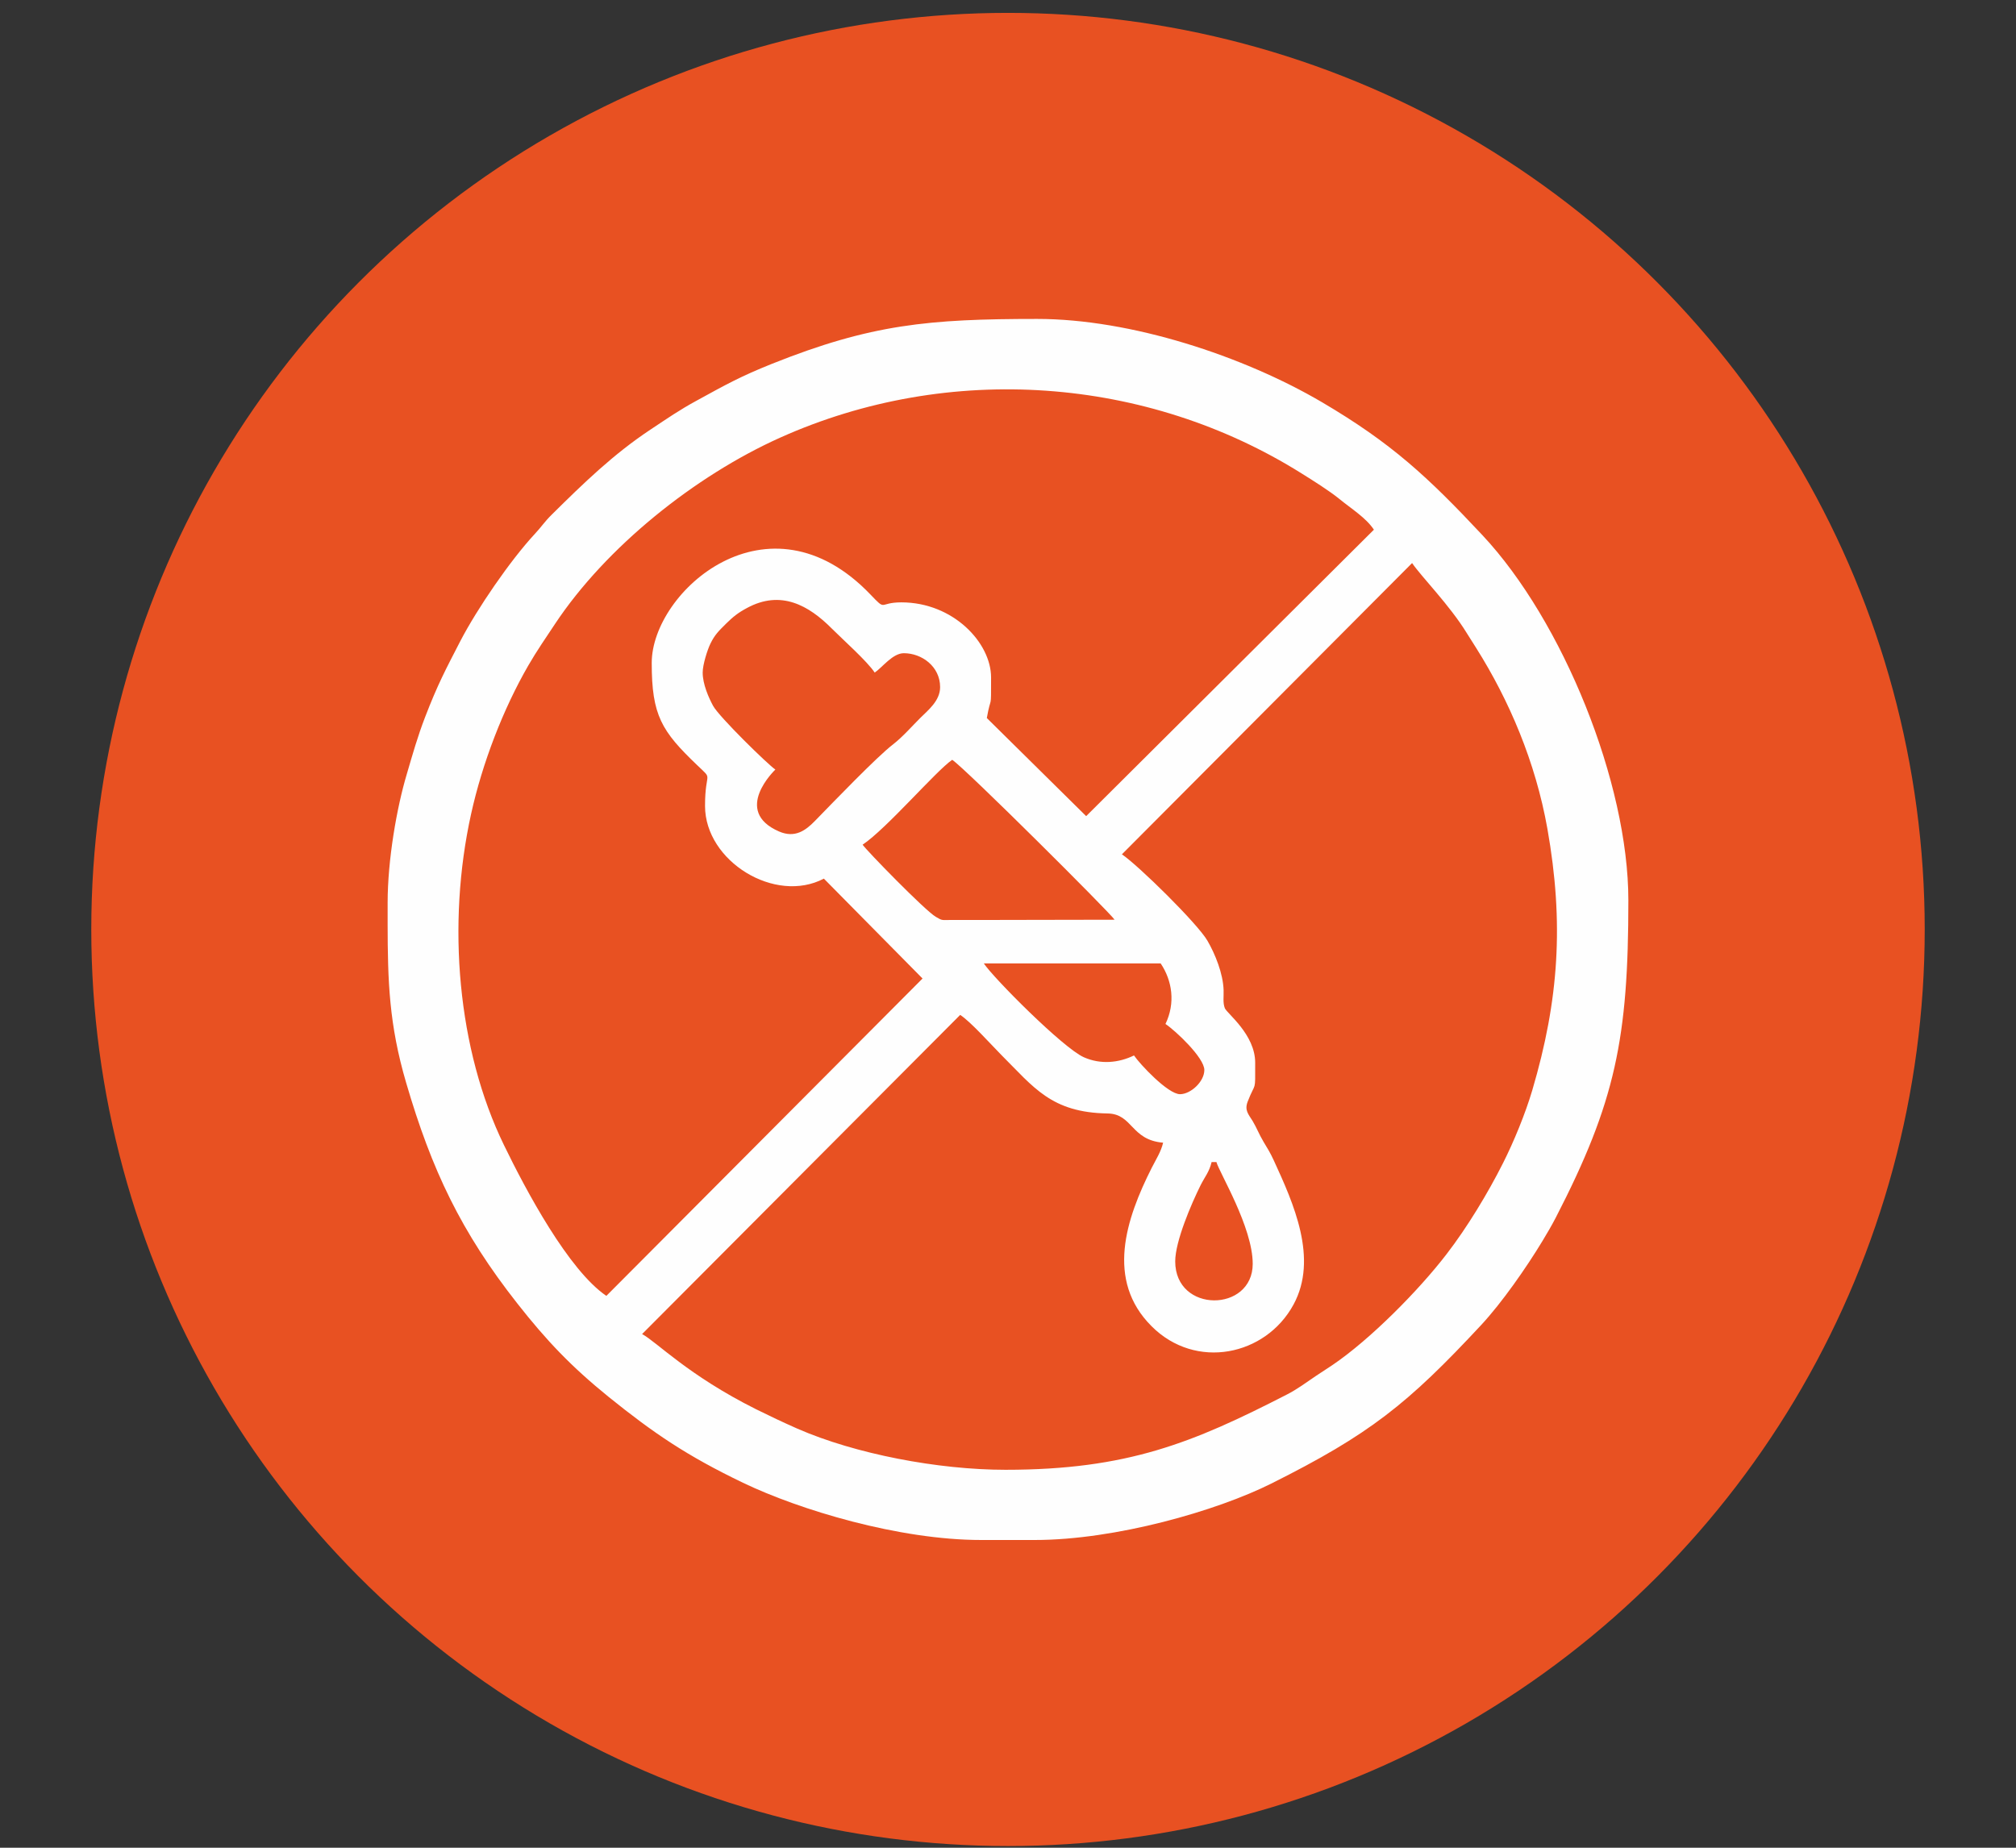
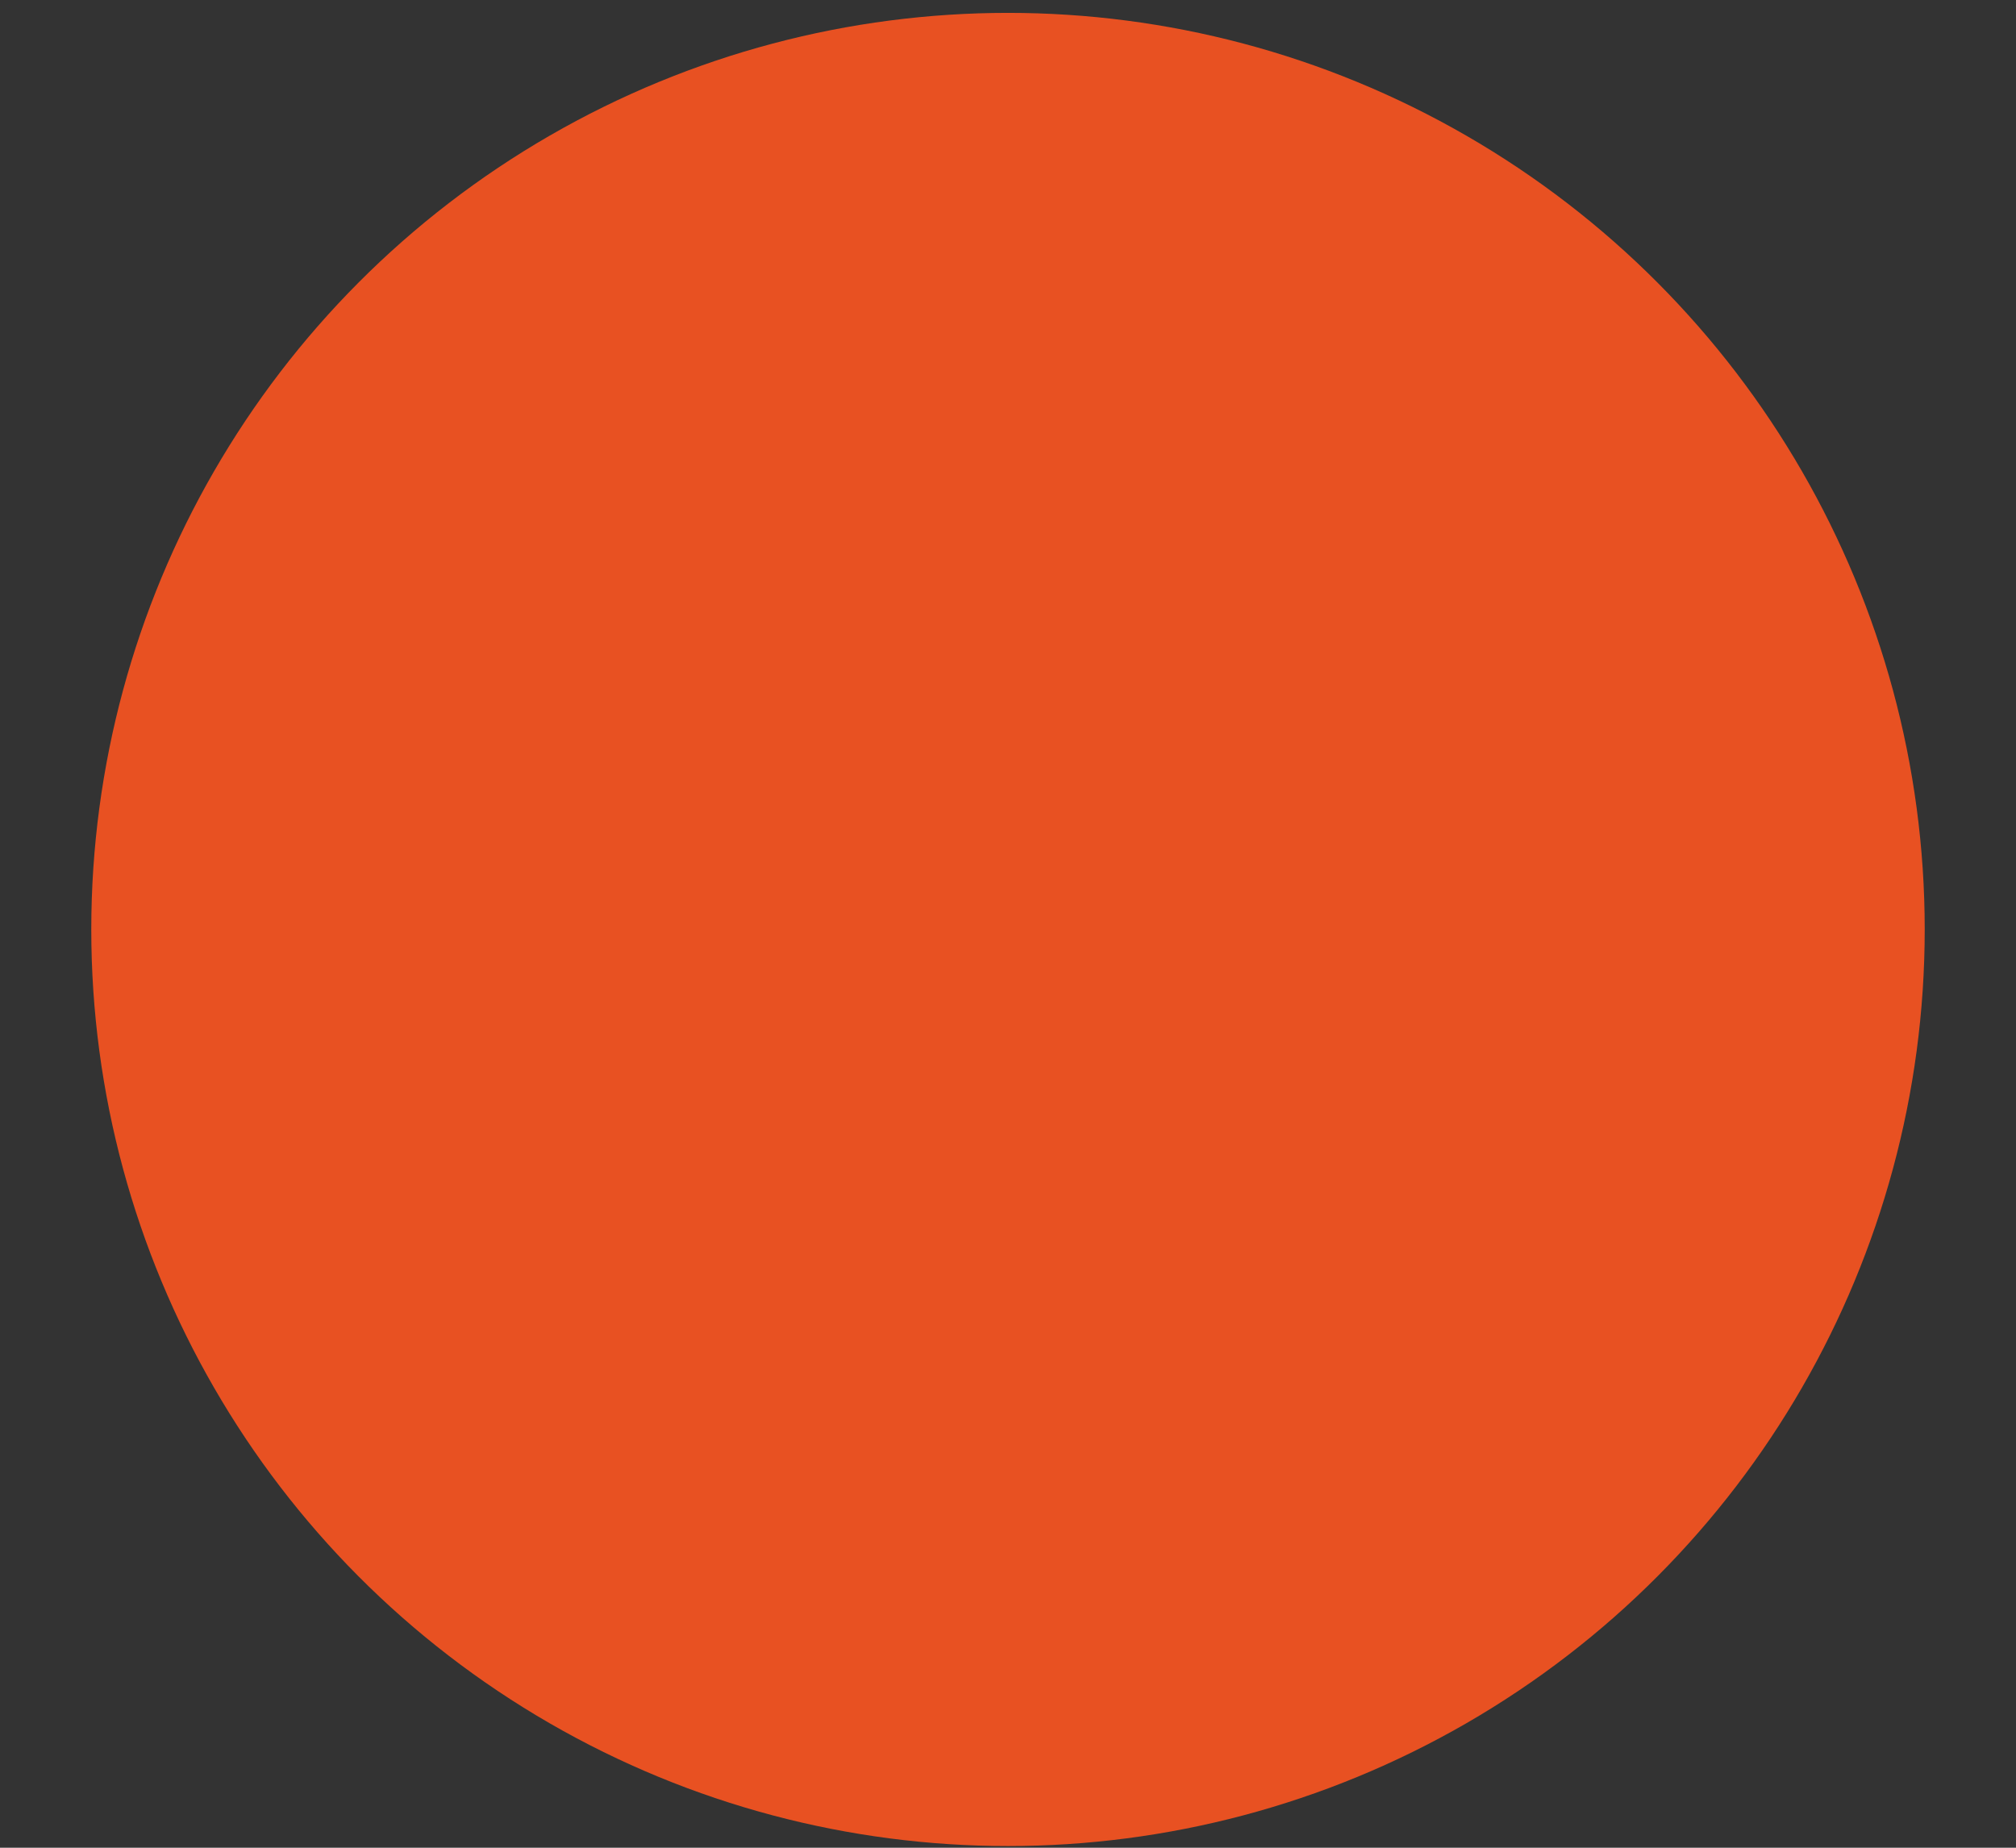
<svg xmlns="http://www.w3.org/2000/svg" viewBox="0 0 180 165" style="shape-rendering:geometricPrecision; text-rendering:geometricPrecision; image-rendering:optimizeQuality; fill-rule:evenodd; clip-rule:evenodd" version="1.1" height="165px" width="180px" xml:space="preserve">
  <rect x="0" y="0" width="180" height="165" fill="#333333" stroke="none" />
  <defs>
    <style type="text/css">
   
    .fil0 {fill:none}
    .fil2 {fill:#FEFEFE}
    .fil1 {fill:#E85122}
   
  </style>
  </defs>
  <g id="Layer_x0020_1">
-     <rect height="158" width="173" y="3.5" x="3" class="fil0" />
    <circle r="81.85" cy="83" cx="90" class="fil1" />
-     <path d="M104.93 112.64c0,-1.79 1.43,-5.12 2.27,-6.81 0.39,-0.77 0.77,-1.18 0.98,-2.06l0.43 0c0.25,0.93 3.24,5.81 3.24,9.09 0,4.34 -6.92,4.43 -6.92,-0.22zm-70.32 -30.1l0 -1.92c0,-3.85 0.82,-8.52 1.71,-11.49 0.53,-1.8 0.96,-3.34 1.63,-5.08 1.14,-2.96 1.84,-4.26 3.15,-6.8 1.51,-2.91 4.47,-7.22 6.65,-9.57 0.61,-0.65 0.84,-1.06 1.52,-1.73 2.81,-2.78 5.5,-5.4 8.84,-7.61 1.45,-0.96 2.55,-1.73 4.12,-2.58 2.66,-1.46 3.88,-2.14 6.69,-3.27 8.86,-3.54 14.02,-4.01 23.68,-4.01 8.37,0 18.41,3.31 25.44,7.44 6.2,3.65 9.42,6.64 14.31,11.86 7.19,7.67 13.04,22.13 13.04,32.62 0,12.32 -1.15,18 -6.49,28.35 -0.41,0.78 -0.7,1.27 -1.18,2.07 -1.42,2.35 -3.62,5.51 -5.47,7.5 -6.56,7.05 -9.96,9.77 -18.74,14.16 -4.87,2.44 -13.91,5.04 -21.13,5.04l-4.76 0c-7.36,0 -16.21,-2.68 -21.28,-5.11 -5.01,-2.41 -7.97,-4.42 -12.01,-7.68 -3.32,-2.69 -5.53,-5.01 -8.13,-8.32 -5.03,-6.39 -7.66,-11.94 -9.93,-19.7 -1.54,-5.23 -1.65,-9.12 -1.66,-14.17zm53.23 3.49l15.79 0c1.04,1.55 1.33,3.54 0.43,5.41 0.89,0.59 3.47,3.01 3.47,4.11 0,1.05 -1.23,2.16 -2.17,2.16 -1.08,0 -3.59,-2.69 -4.11,-3.46 -1.36,0.66 -2.97,0.83 -4.48,0.16 -1.86,-0.83 -8.06,-7.07 -8.93,-8.38zm38.24 -35.75c0.84,1.23 3.36,3.77 4.88,6.25 0.34,0.55 0.52,0.82 0.84,1.33 2.95,4.68 5.3,10.18 6.36,16.14 1.49,8.41 1.03,15.31 -1.35,23.36 -0.62,2.1 -1.67,4.64 -2.6,6.48 -1.35,2.69 -3.22,5.78 -5.05,8.15 -2.47,3.22 -6.81,7.62 -10.21,9.92 -0.52,0.35 -0.9,0.59 -1.43,0.94 -0.89,0.6 -1.71,1.22 -2.64,1.69 -8.36,4.29 -14.21,6.71 -25.1,6.71 -6.01,0 -13.42,-1.41 -18.6,-3.68 -1.29,-0.57 -2.45,-1.12 -3.68,-1.73 -6.08,-3.04 -8.86,-6.01 -10.17,-6.71l28.4 -28.5c0.92,0.59 2.71,2.6 3.67,3.57 2.9,2.89 4.46,5.15 9.48,5.23 2.27,0.03 2.07,2.37 4.97,2.61 -0.19,0.81 -0.63,1.48 -1.01,2.23 -2.31,4.57 -4.14,10.05 -0.02,14.16 3.94,3.95 10.19,2.64 12.67,-1.93 2.24,-4.12 -0.01,-9.07 -1.76,-12.88 -0.32,-0.69 -0.54,-1.04 -0.92,-1.67 -0.4,-0.67 -0.6,-1.23 -0.97,-1.85 -0.37,-0.6 -0.74,-0.95 -0.44,-1.73 0.73,-1.88 0.67,-0.7 0.67,-3.47 0,-2.53 -2.52,-4.4 -2.71,-4.87 -0.19,-0.48 -0.09,-1.05 -0.11,-1.62 -0.05,-1.48 -0.75,-3.21 -1.44,-4.4 -0.87,-1.52 -6.19,-6.75 -7.64,-7.72l25.91 -26.01zm-49.06 25.15c2.16,-1.45 6.58,-6.62 8,-7.58 1.2,0.8 14.05,13.61 14.5,14.28 -4.84,0 -9.68,0.03 -14.51,0.02 -0.96,0 -0.83,0.09 -1.46,-0.28 -0.98,-0.58 -6.2,-5.94 -6.53,-6.44zm-14.28 -15.37c0,-0.71 0.42,-2.02 0.68,-2.56 0.4,-0.83 0.75,-1.15 1.42,-1.82 0.61,-0.6 1.07,-0.97 1.86,-1.39 3.03,-1.64 5.52,-0.22 7.56,1.83 1.02,1.02 3.16,2.92 3.84,3.94 0.67,-0.45 1.6,-1.73 2.6,-1.73 1.61,0 3.24,1.19 3.24,3.03 0,1.23 -1.1,2.08 -1.78,2.76 -0.78,0.78 -1.56,1.68 -2.42,2.35 -1.45,1.11 -5.31,5.13 -6.99,6.85 -0.83,0.85 -1.78,1.54 -3.19,0.93 -4.23,-1.84 -0.33,-5.53 -0.33,-5.53 -0.66,-0.44 -5.02,-4.7 -5.56,-5.69 -0.4,-0.74 -0.93,-1.94 -0.93,-2.97zm34.24 12.82l-8.87 -8.76c0.39,-2.2 0.38,-0.51 0.38,-3.62 0,-3.1 -3.38,-6.71 -8.01,-6.71 -2.07,0 -1.29,0.84 -2.76,-0.7 -9.13,-9.54 -19.53,-0.27 -19.53,6.11 0,4.69 0.88,6.09 4.07,9.14 1.48,1.42 0.69,0.39 0.69,3.63 0,4.95 6.27,8.78 10.61,6.49l8.81 8.92 -28.23 28.34c-3.38,-2.3 -7.18,-9.42 -9.14,-13.46 -4.16,-8.55 -5.11,-19.73 -2.94,-29.56 1.01,-4.58 2.87,-9.39 5.11,-13.27 0.73,-1.27 1.57,-2.48 2.37,-3.69 4.55,-6.87 12.5,-13.24 20.12,-16.66 15.07,-6.76 32.72,-5.48 46.56,3.2 1.04,0.65 2.43,1.52 3.36,2.27 1.07,0.88 2.37,1.67 3.09,2.75l-25.69 25.58z" class="fil2" />
  </g>
</svg>